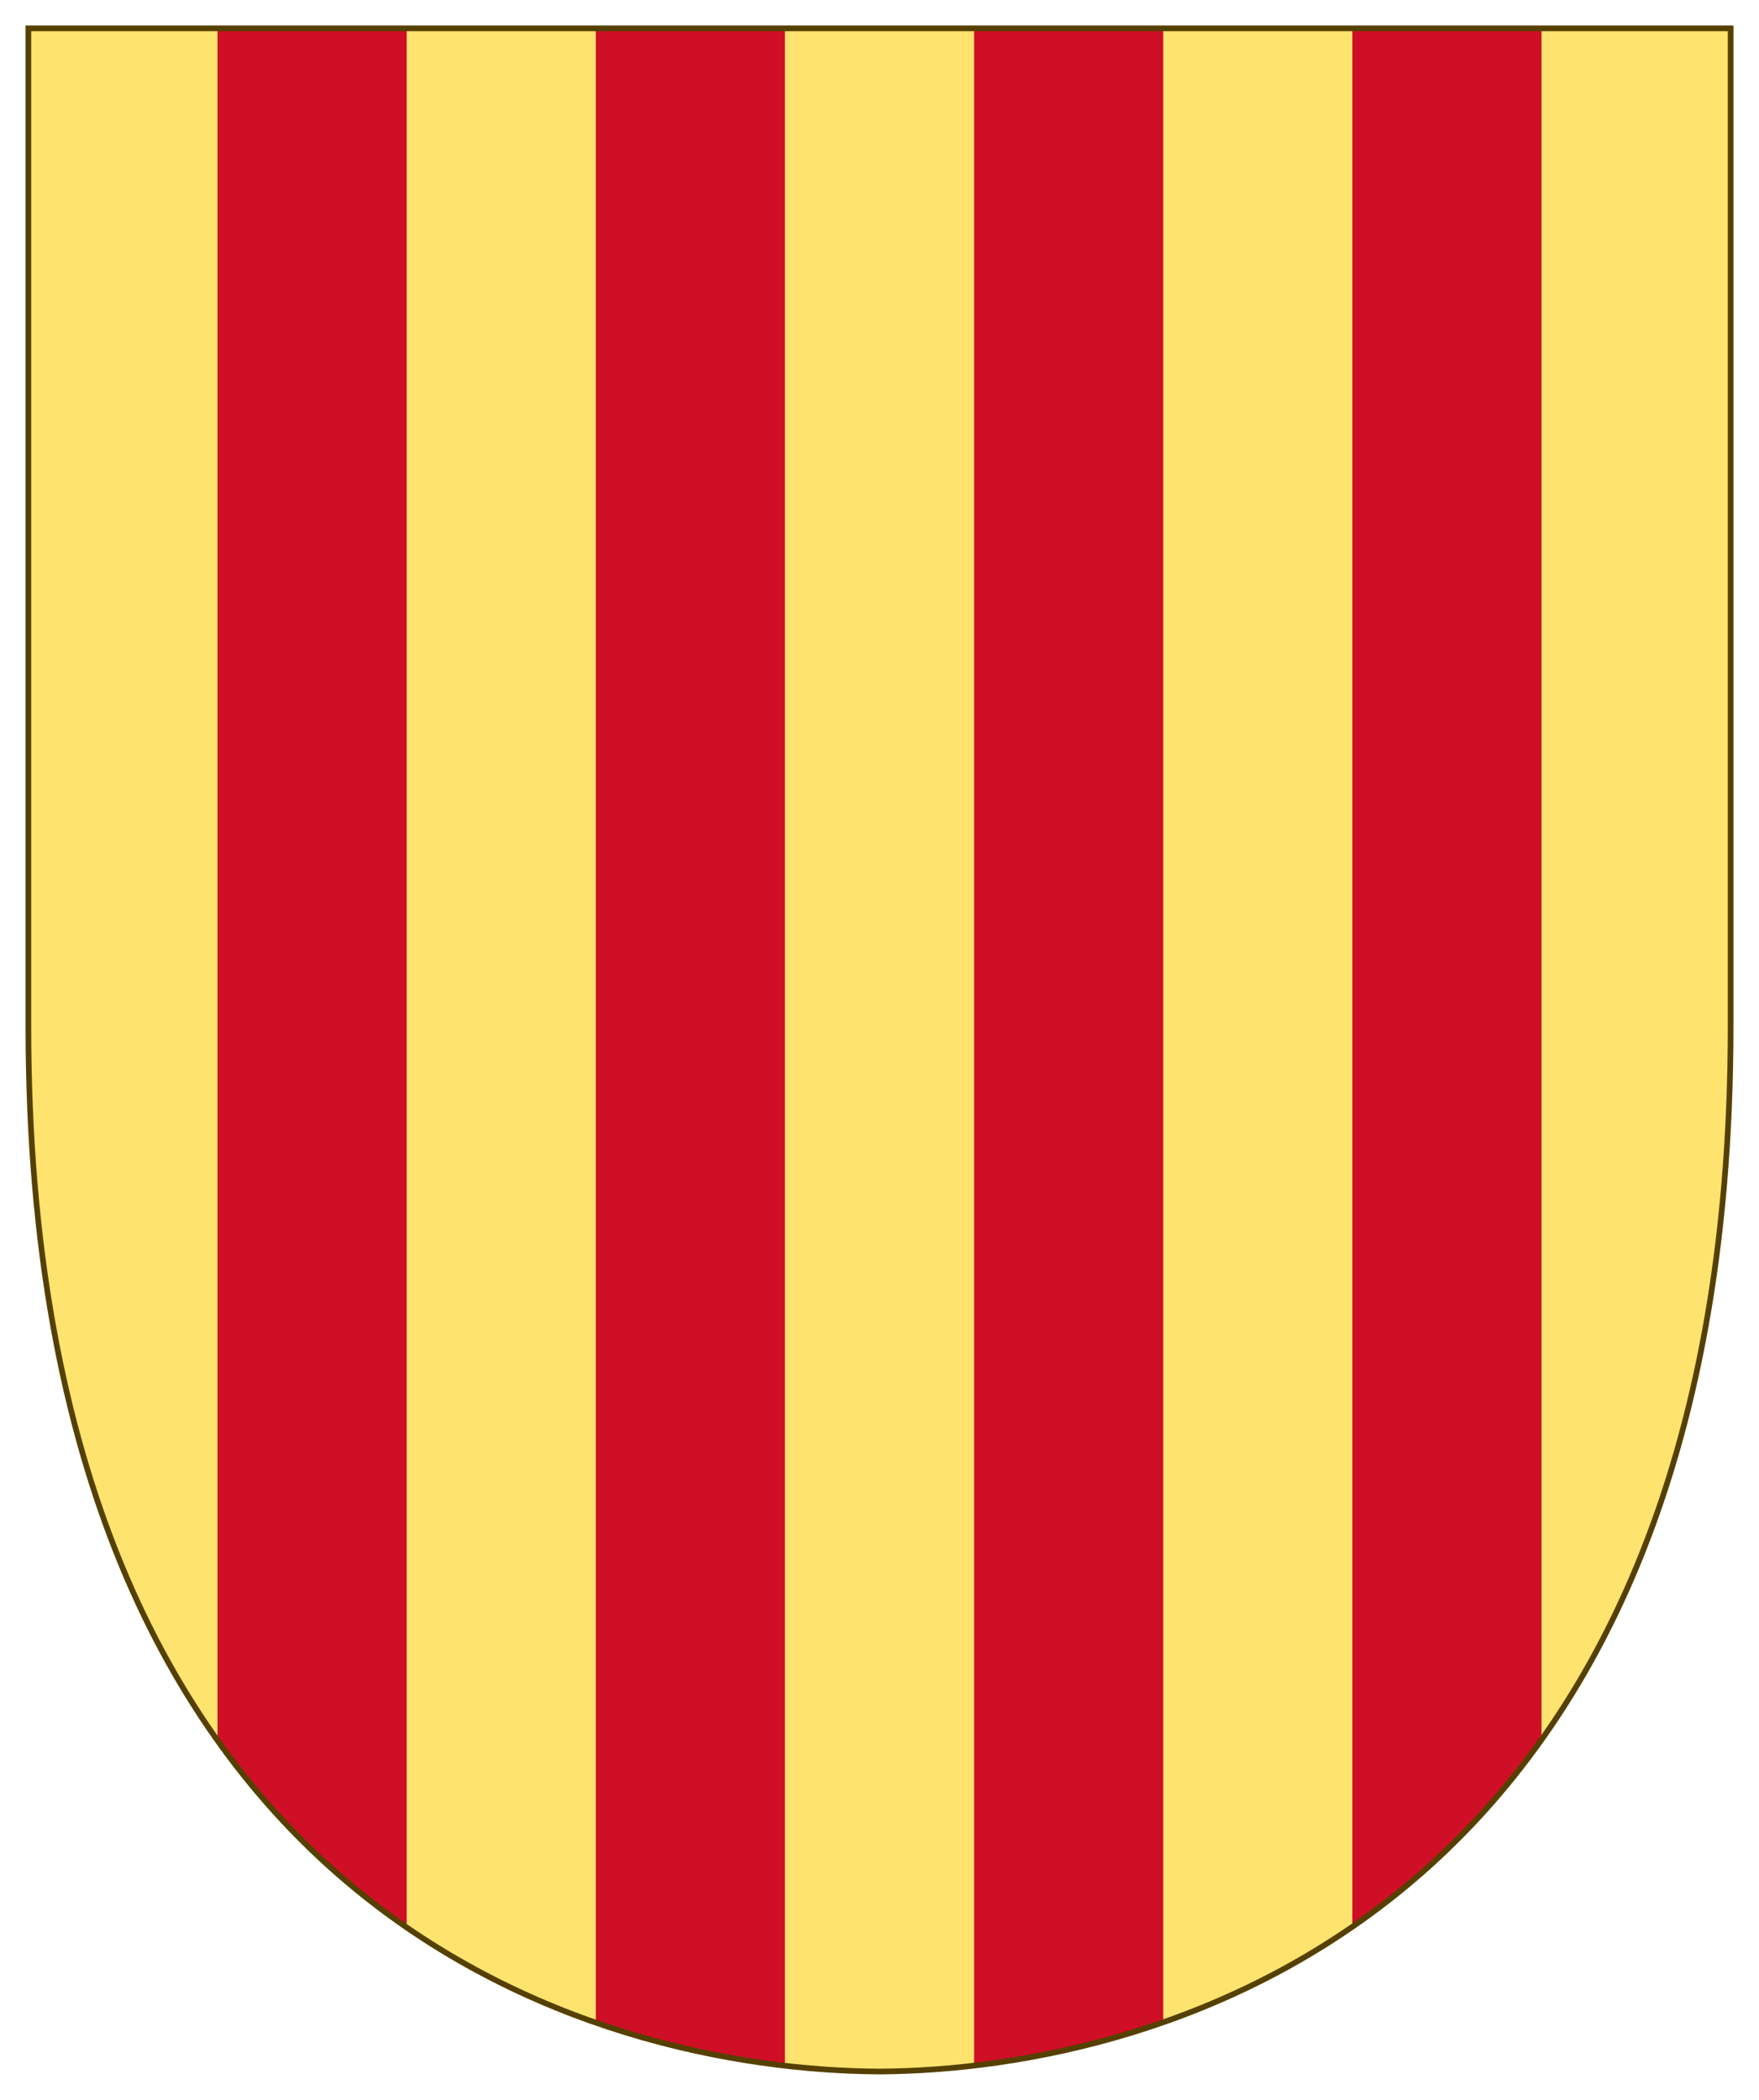
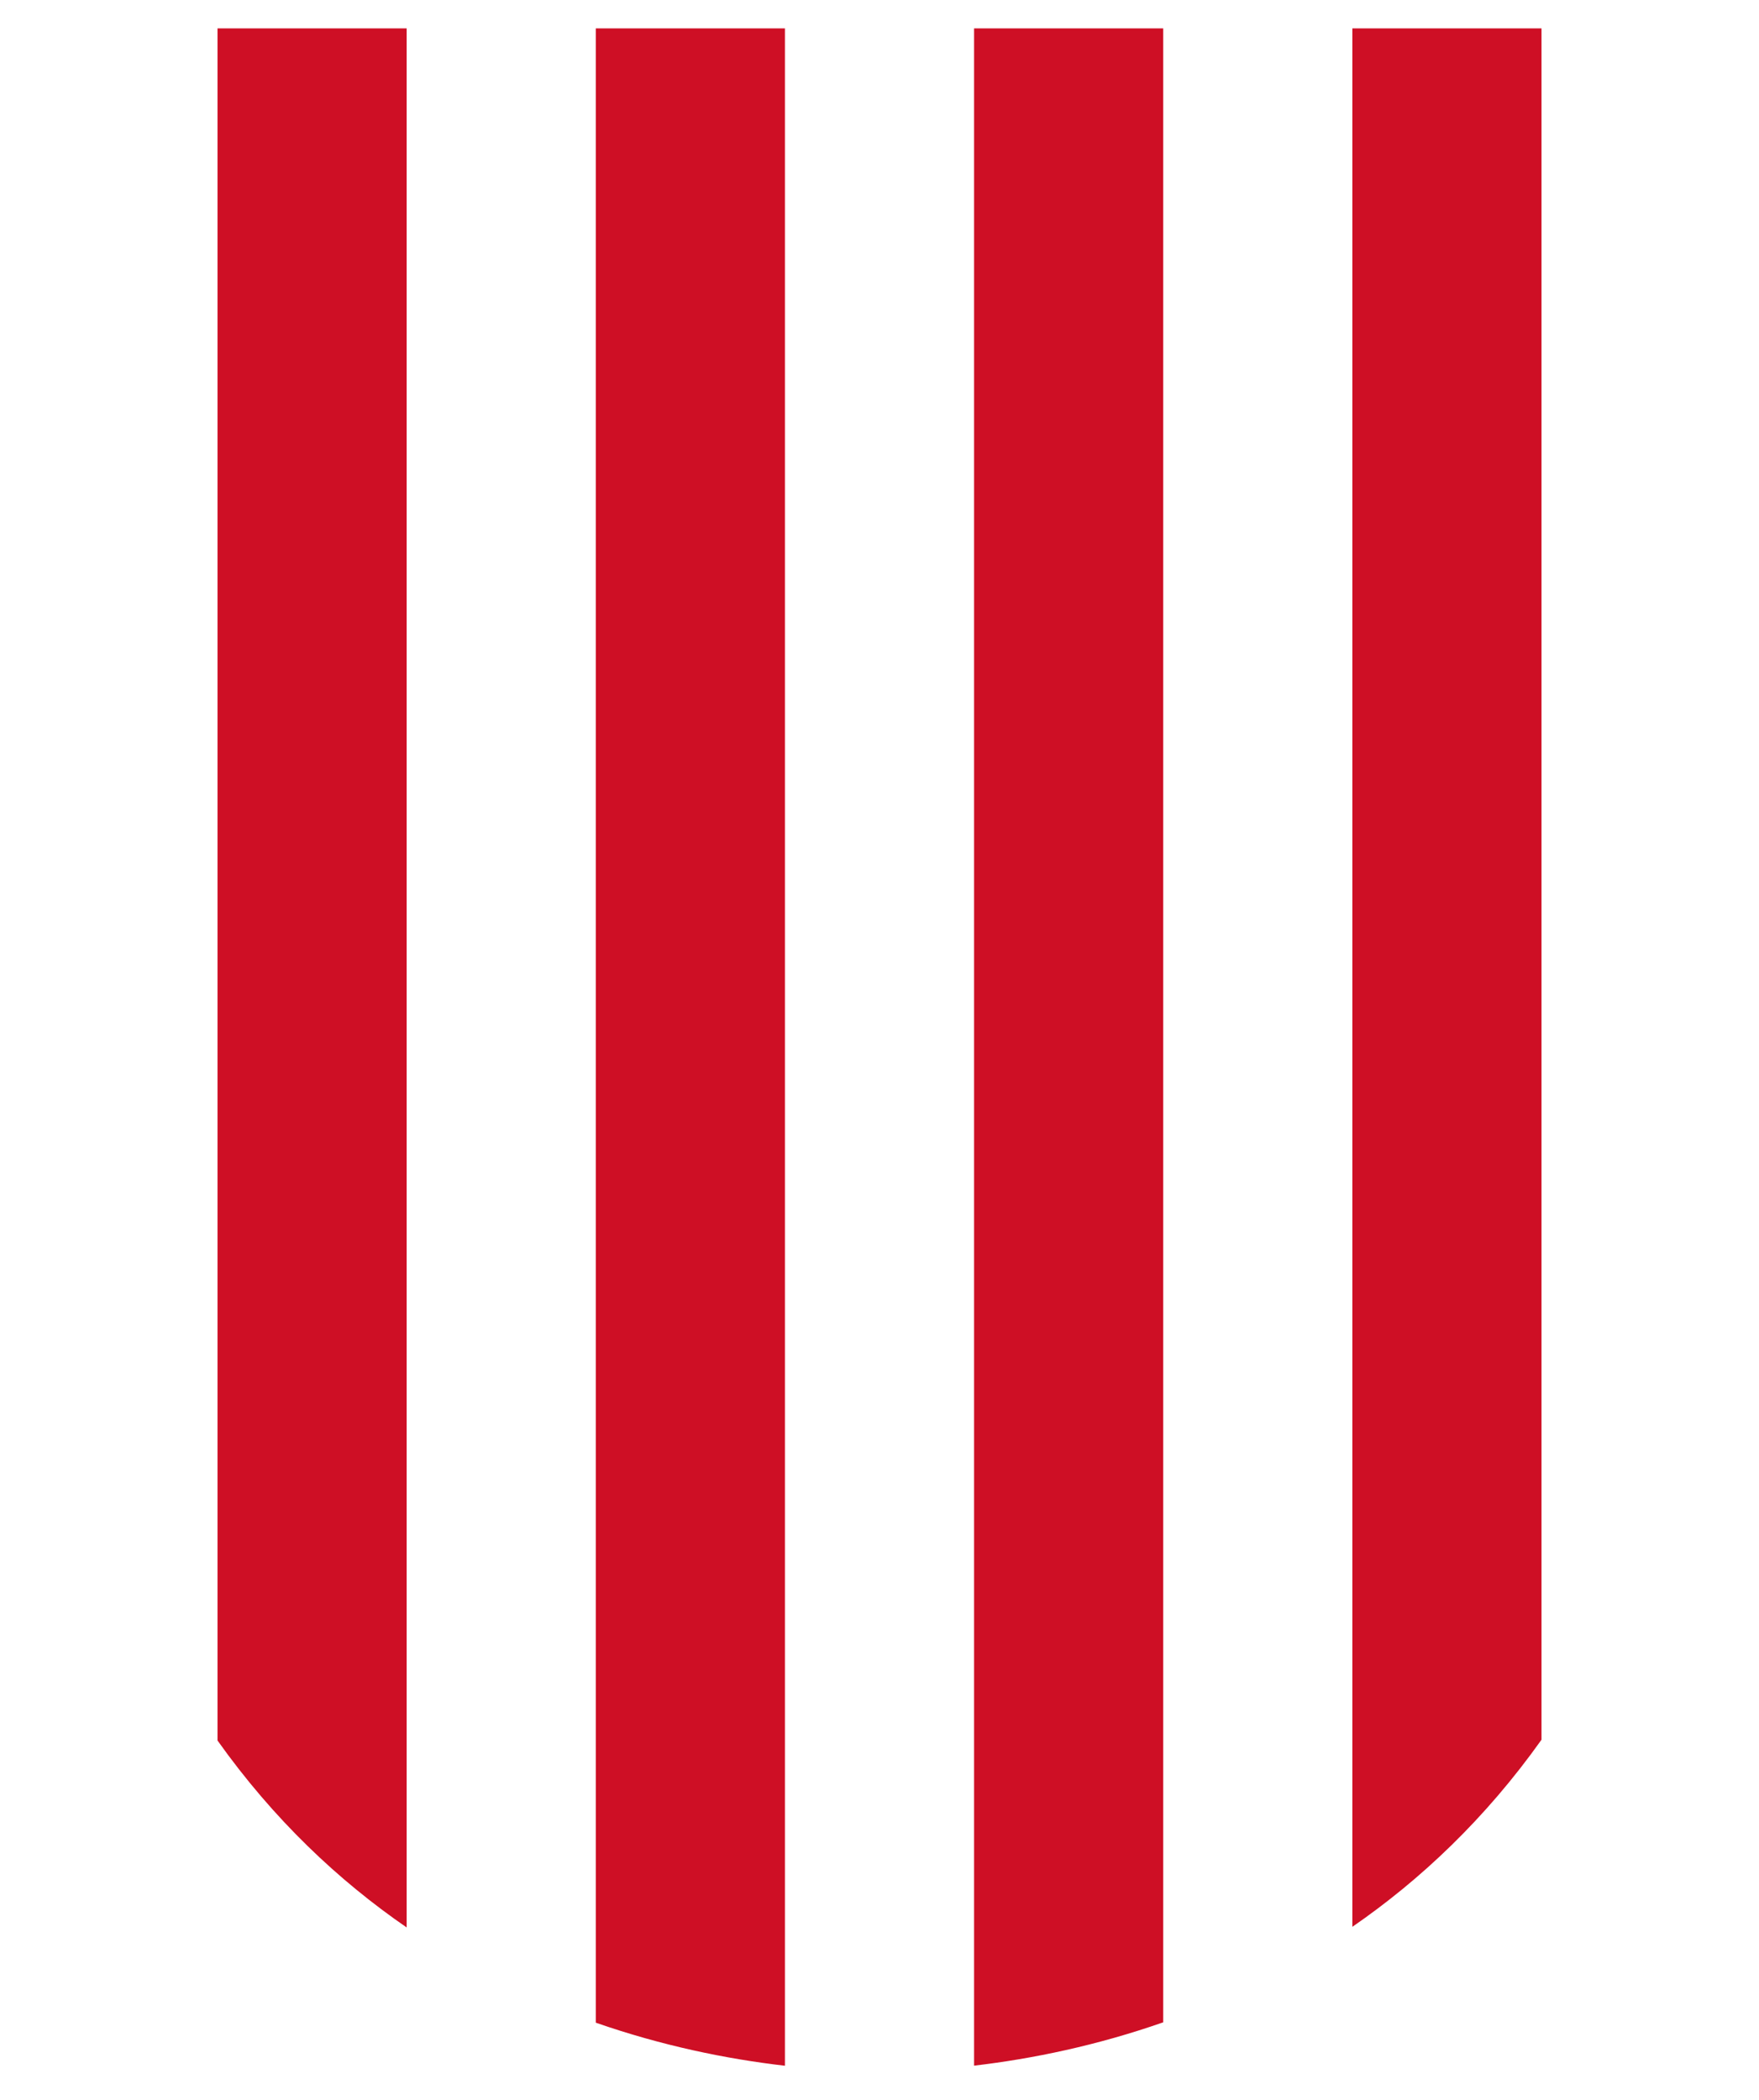
<svg xmlns="http://www.w3.org/2000/svg" version="1.1" width="620px" height="740px">
-   <path fill="#FEE46E" d="M310,730c-100.857-0.542-300-55.202-300-368.349V10h600v351.651C610,674.798,410.154,729.41,310,730z" />
  <path fill="#CE0F25" d="M343.335,727.928V10h66.667v702.656C386.725,720.798,363.96,725.521,343.335,727.928z M143.334,679.223V10  H76.667v603.346C96.454,641.168,119.308,662.695,143.334,679.223z M543.336,613.075V10h-66.667v669.005  C500.688,662.453,523.544,640.907,543.336,613.075z M276.668,727.96V10h-66.667v702.784  C233.251,720.883,256.01,725.575,276.668,727.96z" />
-   <path fill="none" stroke="#554000" stroke-width="2" d="M310,730c-100.857-0.542-300-55.202-300-368.349V10h600v351.651  C610,674.798,410.154,729.41,310,730z" />
</svg>